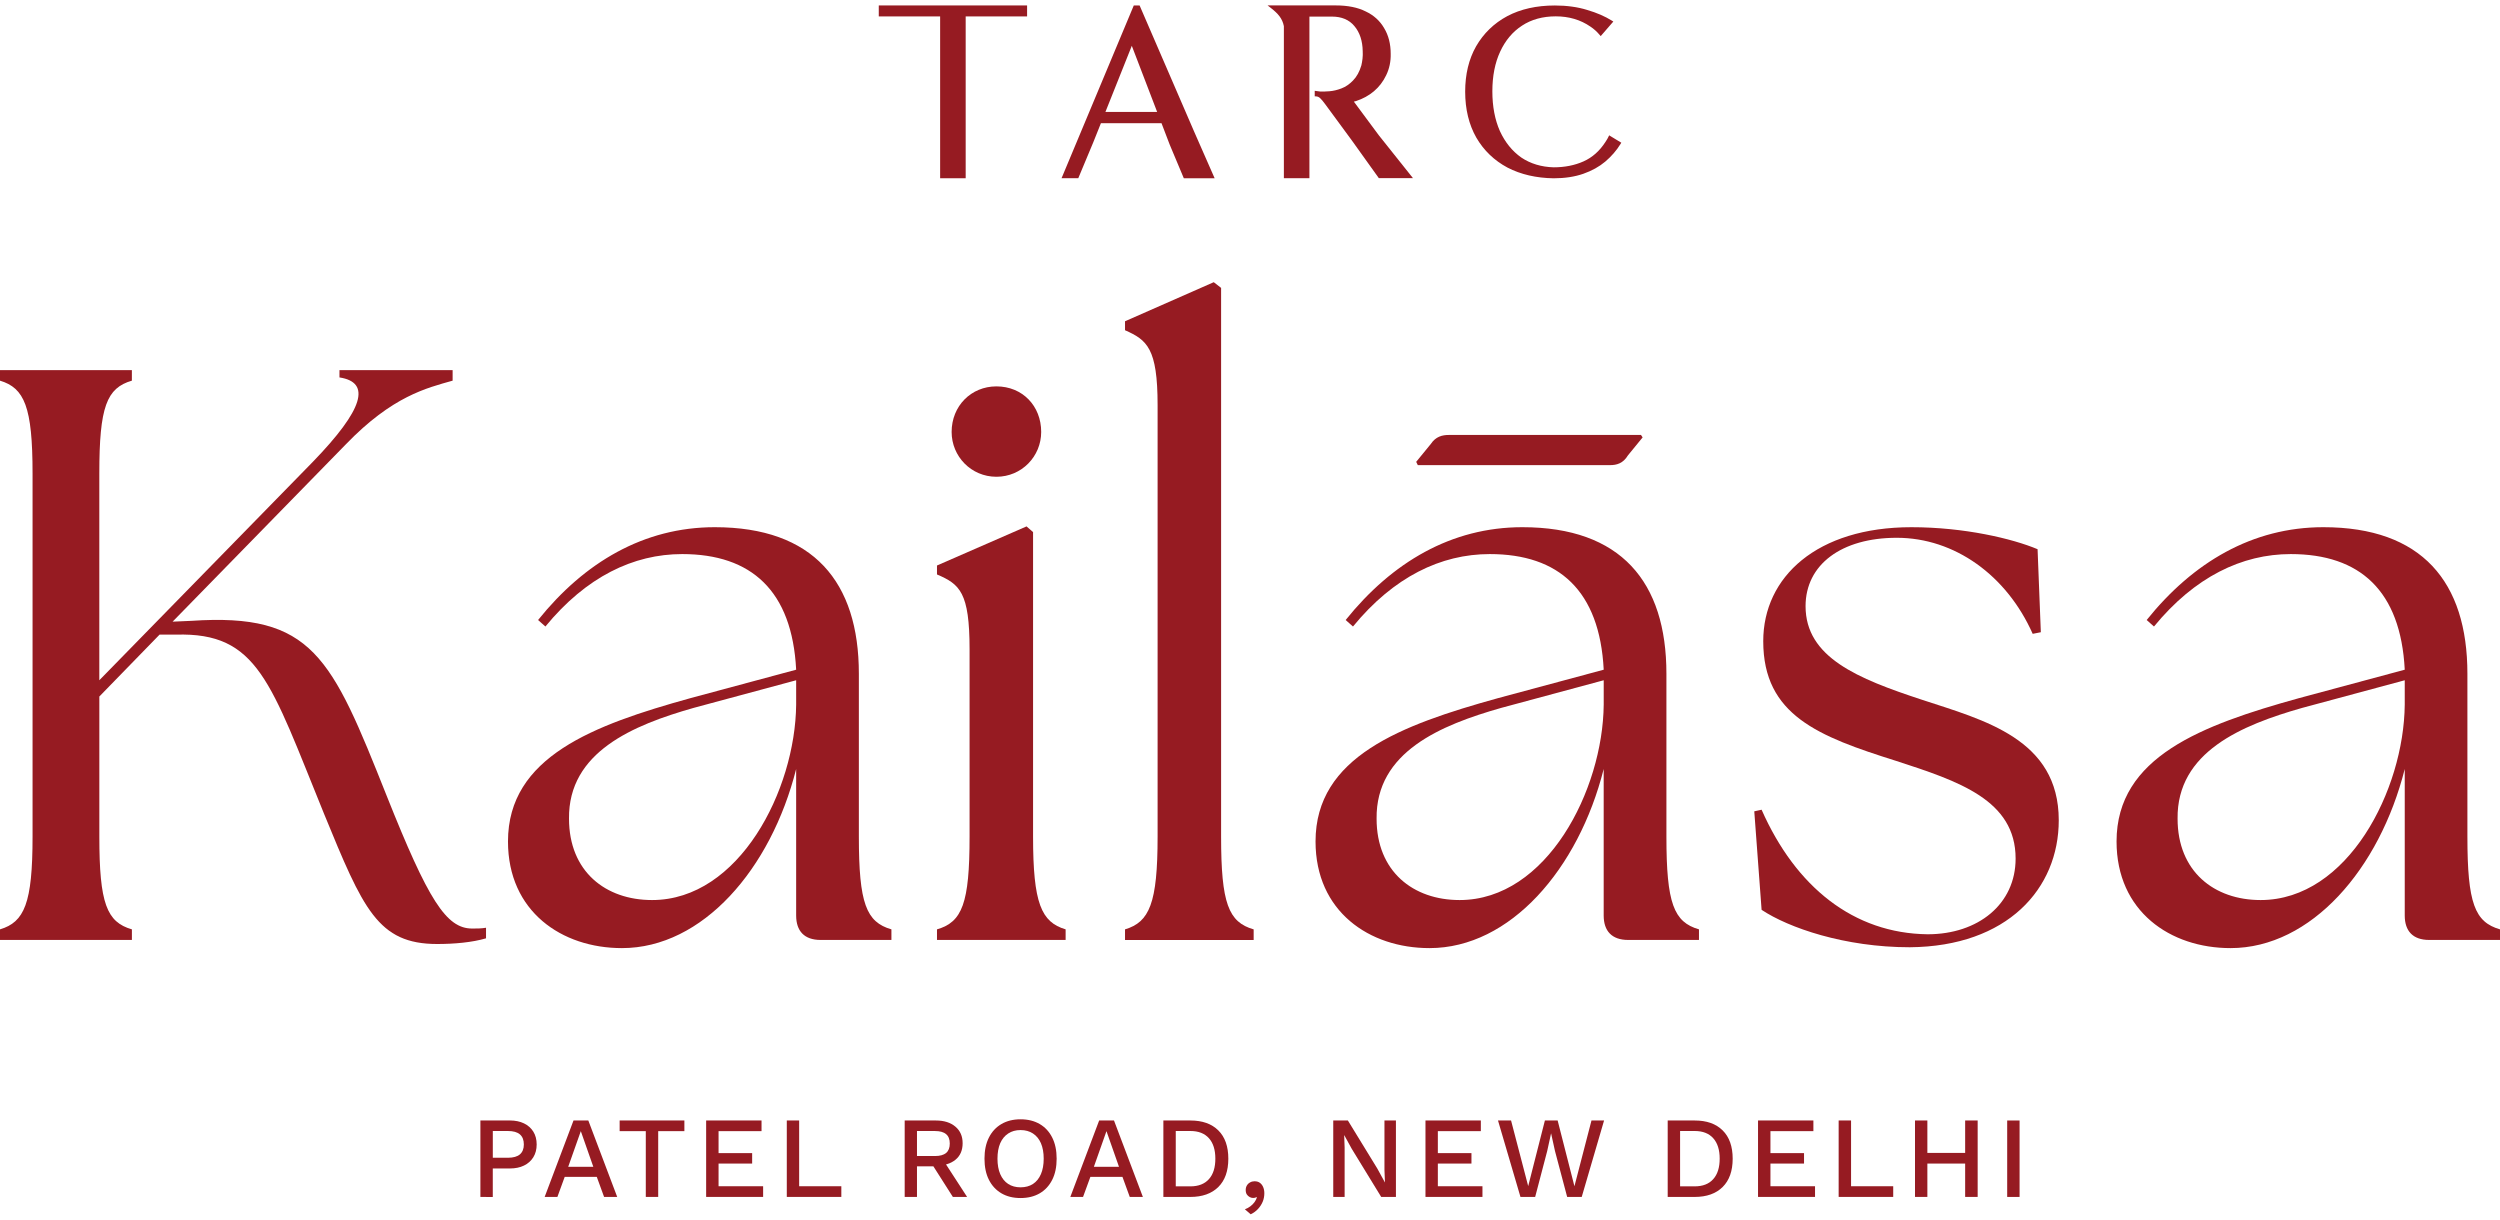
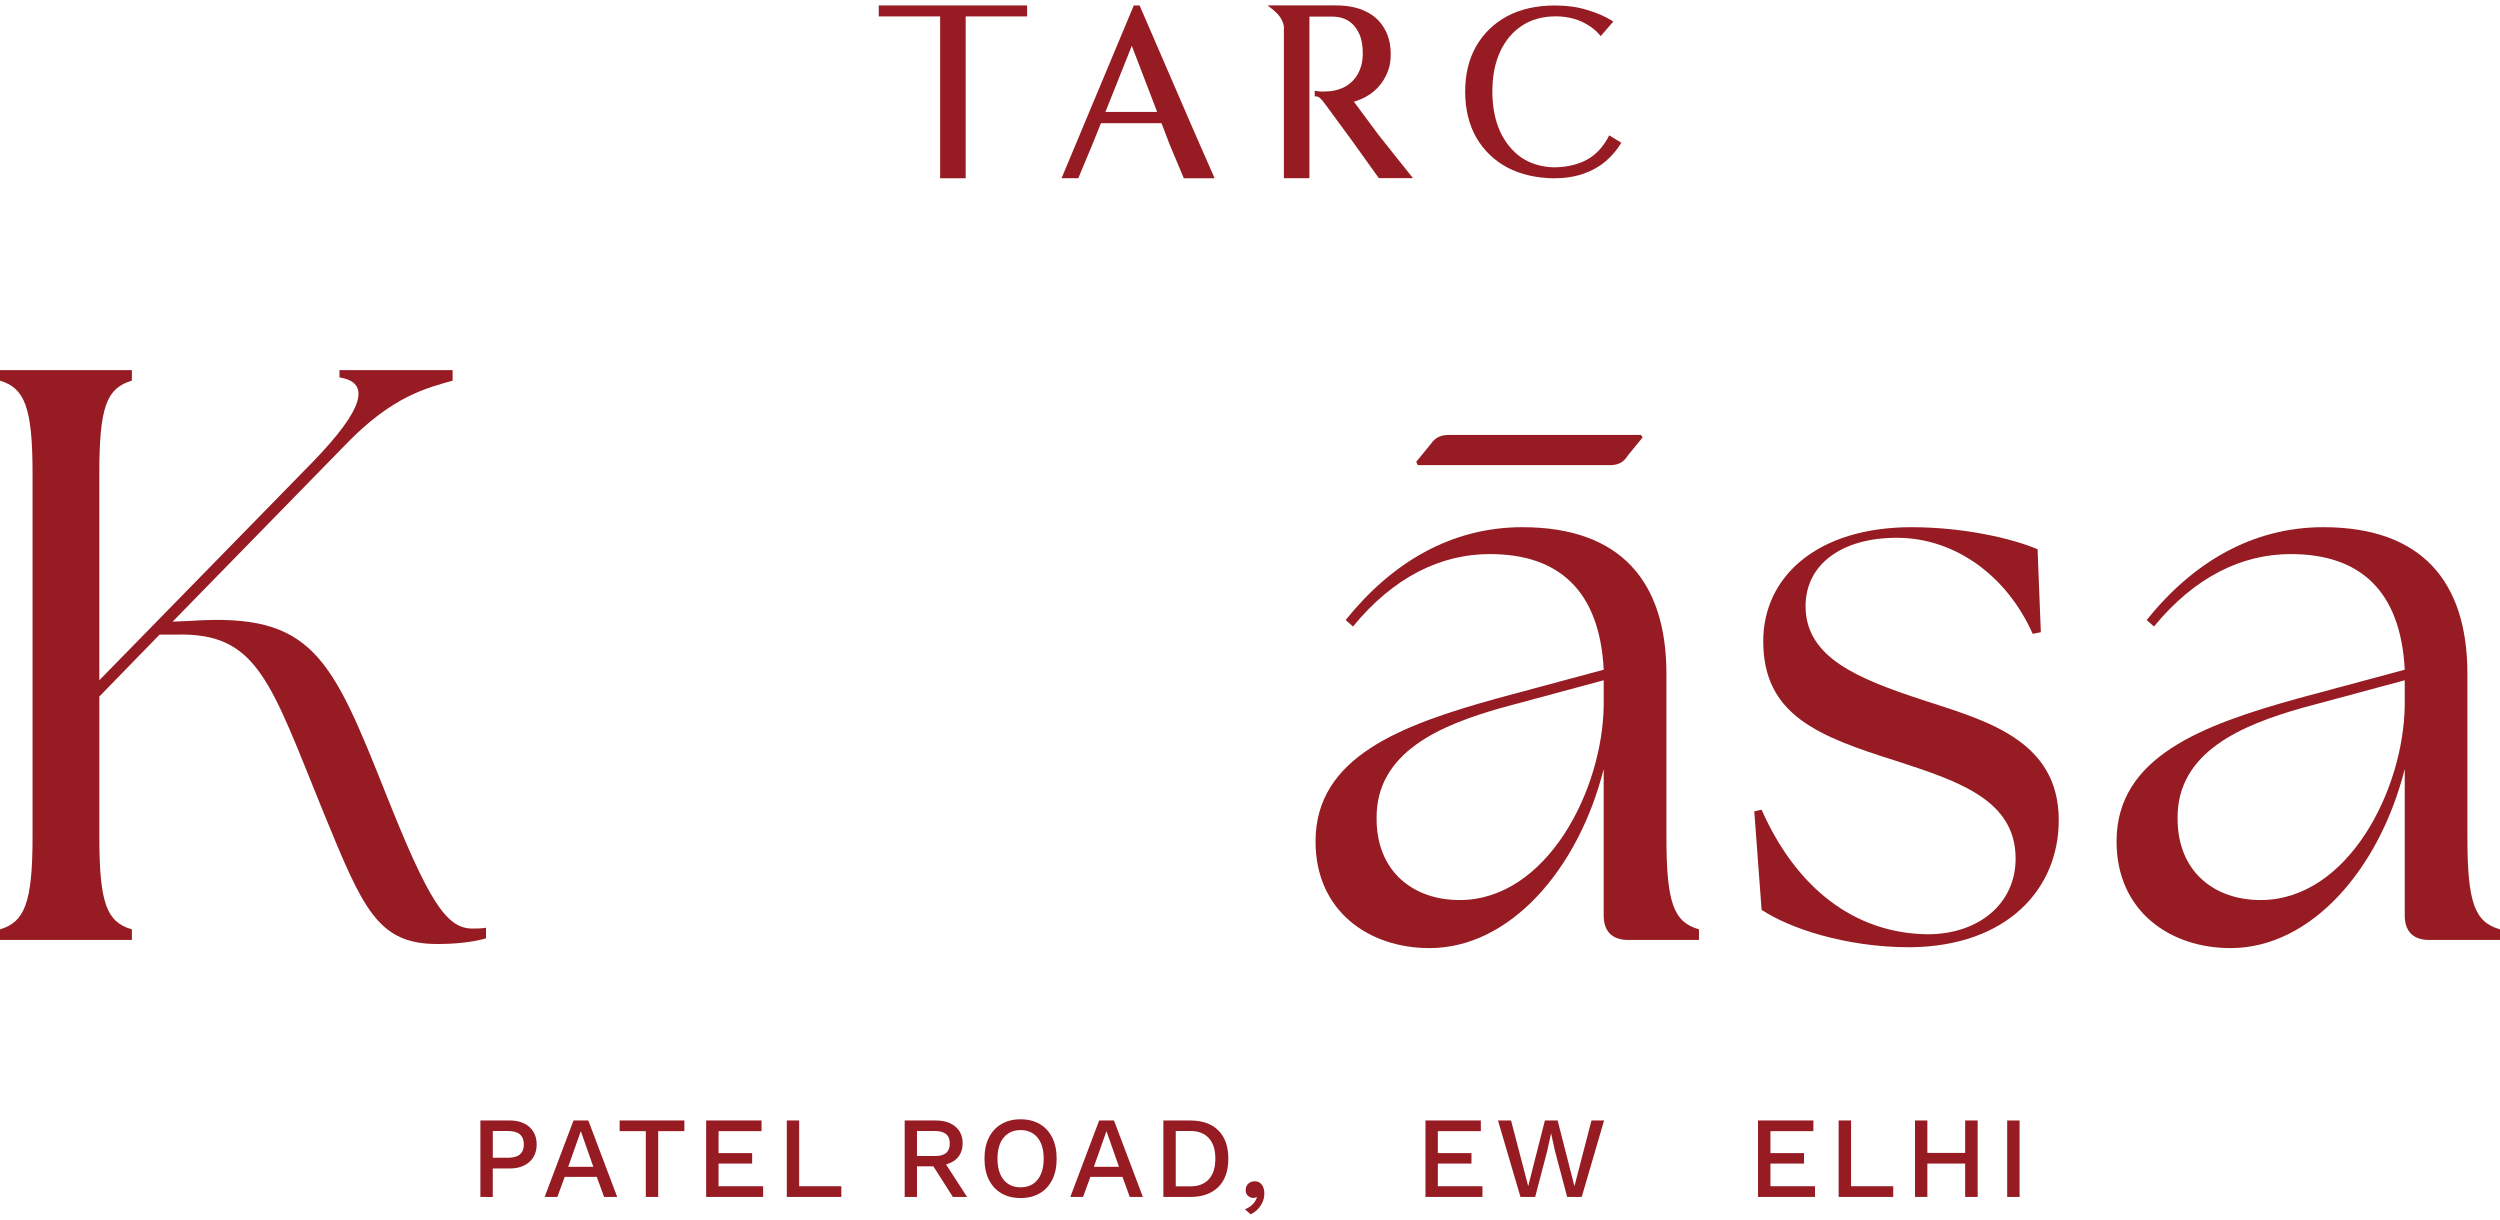
<svg xmlns="http://www.w3.org/2000/svg" version="1.1" id="Layer_1" x="0px" y="0px" width="106.578px" height="52px" viewBox="0 0 106.578 52" enable-background="new 0 0 106.578 52" xml:space="preserve">
  <path fill="#961B22" d="M0,39.62c1.041-0.312,1.388-1.11,1.388-3.957V20.186c0-2.847-0.347-3.644-1.388-3.958v-0.45h5.622v0.45  c-1.075,0.314-1.388,1.111-1.388,3.958V29l9.093-9.301c2.187-2.256,2.499-3.4,1.145-3.609v-0.312h4.824v0.45  c-1.111,0.314-2.568,0.66-4.546,2.708l-7.392,7.566l0.798-0.035c5.172-0.347,5.969,1.527,8.33,7.462  c1.77,4.441,2.534,5.656,3.644,5.656c0.208,0,0.383,0,0.59-0.034v0.451c-0.59,0.174-1.353,0.242-2.082,0.242  c-2.534,0-3.158-1.491-4.824-5.552c-2.291-5.623-2.812-7.741-6.316-7.637H6.802l-2.567,2.638v5.97c0,2.847,0.313,3.646,1.388,3.957  v0.451H0V39.62z" />
-   <path fill="#961B22" d="M33.941,39.03v-6.246c-1.076,4.267-3.991,7.635-7.427,7.635c-2.567,0-4.858-1.563-4.858-4.547  c0-3.609,3.644-4.963,7.774-6.108l4.511-1.214c-0.173-3.367-1.909-4.929-4.858-4.929c-2.083,0-4.096,0.972-5.832,3.088l-0.312-0.277  c1.979-2.464,4.512-3.957,7.532-3.957c4.199,0,6.143,2.326,6.143,6.247v6.942c0,2.846,0.312,3.645,1.388,3.956v0.451h-3.02  C34.288,40.071,33.941,39.689,33.941,39.03 M27.798,38.37c3.713,0,6.108-4.686,6.143-8.33v-0.971V29l-4.373,1.179  c-2.568,0.73-5.345,1.876-5.31,4.722C24.258,37.156,25.819,38.37,27.798,38.37" />
-   <path fill="#961B22" d="M39.945,39.62c1.077-0.312,1.389-1.11,1.389-3.957v-7.982c0-2.43-0.417-2.776-1.389-3.191v-0.382  l3.818-1.667l0.278,0.243v12.979c0,2.847,0.347,3.646,1.388,3.957v0.451h-5.484V39.62z M40.569,18.415  c0-1.11,0.833-1.943,1.909-1.943c1.111,0,1.909,0.833,1.909,1.943c0,1.042-0.833,1.91-1.909,1.91S40.569,19.457,40.569,18.415" />
-   <path fill="#961B22" d="M47.961,39.62c1.042-0.312,1.389-1.11,1.389-3.957V17.271c0-2.431-0.452-2.777-1.389-3.193v-0.382  l3.783-1.666l0.313,0.243v23.391c0,2.847,0.312,3.646,1.388,3.957v0.451h-5.484V39.62z" />
  <path fill="#961B22" d="M68.367,39.03v-6.246c-1.075,4.267-3.99,7.635-7.426,7.635c-2.568,0-4.858-1.563-4.858-4.547  c0-3.609,3.644-4.963,7.774-6.108l4.511-1.214c-0.172-3.367-1.908-4.929-4.857-4.929c-2.084,0-4.096,0.972-5.832,3.088l-0.312-0.277  c1.979-2.464,4.512-3.957,7.532-3.957c4.199,0,6.142,2.326,6.142,6.247v6.942c0,2.846,0.312,3.645,1.388,3.956v0.451h-3.02  C68.715,40.071,68.367,39.689,68.367,39.03 M62.225,38.37c3.714,0,6.109-4.686,6.143-8.33v-0.971V29l-4.372,1.179  c-2.569,0.73-5.345,1.876-5.31,4.722C58.685,37.156,60.247,38.37,62.225,38.37" />
  <path fill="#961B22" d="M75.099,38.787l-0.312-4.199l0.312-0.069c1.457,3.297,3.923,5.274,7.08,5.31  c2.152,0,3.749-1.284,3.749-3.227c0-2.5-2.429-3.298-5.103-4.167c-3.297-1.04-5.656-1.941-5.656-5.101  c0-2.742,2.291-4.859,6.316-4.859c2.256,0,4.303,0.486,5.379,0.938l0.139,3.539l-0.347,0.069c-1.11-2.498-3.332-4.095-5.795-4.095  c-2.362,0-3.888,1.146-3.888,2.915c0,2.187,2.222,3.089,4.963,3.99c2.638,0.869,5.831,1.667,5.831,5.138  c0,2.915-2.187,5.379-6.351,5.413C78.64,40.383,76.245,39.551,75.099,38.787" />
  <path fill="#961B22" d="M102.517,39.03v-6.246c-1.076,4.267-3.992,7.635-7.427,7.635c-2.567,0-4.859-1.563-4.859-4.547  c0-3.609,3.644-4.963,7.773-6.108l4.513-1.214c-0.173-3.367-1.909-4.929-4.859-4.929c-2.083,0-4.096,0.972-5.832,3.088l-0.311-0.277  c1.978-2.464,4.511-3.957,7.531-3.957c4.199,0,6.142,2.326,6.142,6.247v6.942c0,2.846,0.313,3.645,1.39,3.956v0.451h-3.02  C102.863,40.071,102.517,39.689,102.517,39.03 M96.373,38.37c3.713,0,6.11-4.686,6.144-8.33v-0.971V29l-4.374,1.179  c-2.568,0.73-5.345,1.876-5.31,4.722C92.833,37.156,94.395,38.37,96.373,38.37" />
  <path fill="#961B22" d="M60.374,19.689l0.625-0.764c0.208-0.313,0.486-0.382,0.763-0.382h8.196l0.069,0.104l-0.625,0.765  c-0.208,0.347-0.486,0.417-0.764,0.417h-8.195L60.374,19.689z" />
  <path fill="#961B22" d="M48.582,0.232h-0.247L45.292,7.51l-0.038,0.088h0.714l0.64-1.532l0.326-0.815h2.582l0.349,0.913l0.602,1.435  h1.314L50.916,5.63L48.582,0.232z M49.331,4.773h-2.206l1.125-2.82L49.331,4.773z" />
  <path fill="#961B22" d="M68.6,5.769l-0.03,0.063c-0.034,0.073-0.062,0.116-0.097,0.17l-0.036,0.057  c-0.245,0.378-0.556,0.655-0.928,0.821c-0.375,0.168-0.804,0.253-1.274,0.253c-0.522-0.014-0.987-0.154-1.377-0.415  c-0.388-0.272-0.695-0.651-0.915-1.129c-0.213-0.48-0.322-1.051-0.322-1.694c0-0.652,0.112-1.221,0.333-1.694  c0.22-0.477,0.533-0.85,0.932-1.108c0.399-0.263,0.883-0.396,1.438-0.396c0.561,0,1.057,0.147,1.477,0.437  c0.145,0.096,0.275,0.213,0.39,0.349l0.049,0.056l0.538-0.62l-0.063-0.04c-0.29-0.181-0.643-0.335-1.049-0.454  c-0.409-0.127-0.873-0.191-1.381-0.191c-0.777,0-1.459,0.152-2.03,0.455c-0.565,0.303-1.011,0.736-1.328,1.287  c-0.31,0.545-0.465,1.194-0.465,1.931c0,0.75,0.161,1.409,0.476,1.961c0.316,0.545,0.764,0.975,1.329,1.277  c0.564,0.293,1.228,0.446,1.968,0.456c0.476,0,0.9-0.065,1.265-0.193c0.363-0.127,0.678-0.302,0.934-0.518  c0.263-0.224,0.482-0.476,0.651-0.752l0.033-0.054L68.6,5.769z" />
  <polygon fill="#961B22" points="37.463,0.7 40.079,0.7 40.079,7.599 41.168,7.599 41.168,0.7 43.786,0.7 43.786,0.232 37.463,0.232   " />
  <path fill="#961B22" d="M57.717,4.333c0.033-0.007,0.065-0.017,0.099-0.027c0.282-0.093,0.537-0.231,0.755-0.415  c0.219-0.185,0.396-0.415,0.523-0.683c0.136-0.278,0.201-0.586,0.193-0.917c0-0.417-0.093-0.783-0.277-1.087  c-0.179-0.314-0.446-0.556-0.792-0.718c-0.338-0.17-0.766-0.255-1.27-0.255h-2.909l0.144,0.112c0.299,0.235,0.485,0.44,0.55,0.772  v6.482h1.089v-6.89h0.959c0.413,0,0.735,0.135,0.956,0.402c0.23,0.27,0.351,0.632,0.357,1.08c0.007,0.102,0.003,0.208-0.009,0.318  c-0.013,0.106-0.03,0.201-0.049,0.281c-0.08,0.271-0.2,0.488-0.357,0.646c-0.151,0.157-0.317,0.27-0.494,0.336  c-0.173,0.066-0.343,0.107-0.51,0.12c-0.167,0.013-0.301,0.017-0.4,0.011l-0.227-0.03v0.234l0.059,0.004  c0.123,0.007,0.194,0.07,0.402,0.352l1.12,1.524l1.152,1.609h1.455l-1.458-1.83L57.717,4.333z" />
  <path fill="#961B22" d="M21.734,47.767c0.233,0,0.435,0.042,0.604,0.124c0.17,0.082,0.302,0.199,0.397,0.35  c0.095,0.152,0.144,0.335,0.144,0.55c0,0.211-0.049,0.392-0.144,0.546c-0.095,0.151-0.227,0.271-0.397,0.352  c-0.169,0.083-0.371,0.124-0.604,0.124h-0.726v1.215H20.48v-3.26H21.734z M21.65,49.357c0.234,0,0.406-0.051,0.516-0.146  c0.11-0.097,0.166-0.238,0.166-0.421c0-0.188-0.055-0.331-0.166-0.428s-0.282-0.146-0.516-0.146h-0.641v1.141H21.65z" />
  <path fill="#961B22" d="M26.312,51.026h-0.559l-0.311-0.854h-1.368l-0.311,0.854h-0.543l1.23-3.259h0.631L26.312,51.026z   M24.223,49.743h1.071l-0.533-1.521L24.223,49.743z" />
  <polygon fill="#961B22" points="29.176,47.767 29.176,48.222 28.06,48.222 28.06,51.026 27.531,51.026 27.531,48.222 26.416,48.222   26.416,47.767 " />
  <polygon fill="#961B22" points="30.104,51.026 30.104,47.767 32.465,47.767 32.465,48.222 30.633,48.222 30.633,49.159   32.065,49.159 32.065,49.604 30.633,49.604 30.633,50.571 32.533,50.571 32.533,51.026 " />
  <polygon fill="#961B22" points="34.069,50.571 35.867,50.571 35.867,51.026 33.542,51.026 33.542,47.767 34.069,47.767 " />
  <path fill="#961B22" d="M39.896,47.768c0.35,0,0.627,0.087,0.833,0.262c0.206,0.173,0.309,0.409,0.309,0.706  c0,0.306-0.103,0.542-0.309,0.708c-0.206,0.168-0.483,0.249-0.833,0.249l-0.05,0.029h-0.754v1.305h-0.524v-3.259H39.896z   M39.857,49.283c0.214,0,0.373-0.044,0.477-0.131s0.156-0.222,0.156-0.402c0-0.179-0.052-0.312-0.156-0.399  c-0.104-0.09-0.263-0.134-0.477-0.134h-0.765v1.066H39.857z M40.168,49.392l1.061,1.635h-0.607l-0.909-1.428L40.168,49.392z" />
  <path fill="#961B22" d="M43.506,47.717c0.316,0,0.589,0.068,0.82,0.203c0.23,0.135,0.408,0.328,0.532,0.577  c0.126,0.251,0.188,0.55,0.188,0.899s-0.062,0.65-0.188,0.899c-0.125,0.249-0.302,0.442-0.532,0.577  c-0.231,0.135-0.504,0.202-0.82,0.202c-0.313,0-0.585-0.067-0.815-0.202s-0.408-0.328-0.533-0.577  c-0.126-0.249-0.188-0.55-0.188-0.899s0.062-0.648,0.188-0.899c0.125-0.249,0.303-0.442,0.533-0.577S43.194,47.717,43.506,47.717   M43.506,48.176c-0.204,0-0.379,0.05-0.525,0.146c-0.146,0.096-0.26,0.233-0.339,0.412c-0.079,0.183-0.118,0.403-0.118,0.663  c0,0.257,0.039,0.477,0.118,0.659s0.192,0.322,0.339,0.418c0.146,0.095,0.321,0.143,0.525,0.143c0.208,0,0.385-0.048,0.531-0.143  c0.147-0.096,0.259-0.235,0.338-0.418c0.079-0.183,0.119-0.402,0.119-0.659c0-0.26-0.04-0.48-0.119-0.663  c-0.079-0.179-0.191-0.316-0.338-0.412C43.891,48.226,43.714,48.176,43.506,48.176" />
  <path fill="#961B22" d="M48.722,51.026h-0.559l-0.311-0.854h-1.368l-0.312,0.854h-0.542l1.229-3.259h0.632L48.722,51.026z   M46.633,49.743h1.071l-0.534-1.521L46.633,49.743z" />
  <path fill="#961B22" d="M50.746,47.768c0.511,0,0.908,0.14,1.192,0.422c0.285,0.281,0.427,0.684,0.427,1.207  c0,0.522-0.142,0.925-0.427,1.207c-0.285,0.281-0.682,0.423-1.192,0.423h-1.15v-3.259H50.746z M50.746,50.576  c0.346,0,0.609-0.103,0.793-0.309c0.183-0.205,0.273-0.496,0.273-0.871s-0.09-0.666-0.273-0.871  c-0.184-0.206-0.447-0.309-0.793-0.309h-0.622v2.359H50.746z" />
  <path fill="#961B22" d="M53.481,50.359c0.092,0,0.169,0.021,0.229,0.066c0.061,0.044,0.108,0.105,0.141,0.183  c0.033,0.078,0.049,0.166,0.049,0.265c0,0.121-0.022,0.24-0.068,0.354c-0.047,0.112-0.113,0.217-0.2,0.311  c-0.087,0.094-0.191,0.17-0.313,0.229l-0.248-0.213c0.089-0.033,0.167-0.076,0.236-0.129c0.07-0.053,0.128-0.112,0.176-0.178  c0.047-0.066,0.081-0.133,0.101-0.203l-0.02-0.008c-0.016,0.008-0.036,0.017-0.056,0.023c-0.021,0.007-0.052,0.011-0.092,0.011  c-0.046,0-0.093-0.014-0.141-0.038c-0.047-0.025-0.088-0.061-0.121-0.11c-0.033-0.05-0.048-0.113-0.048-0.193  c0-0.072,0.017-0.135,0.051-0.193c0.034-0.056,0.08-0.099,0.136-0.128C53.349,50.375,53.412,50.359,53.481,50.359" />
-   <polygon fill="#961B22" points="59.51,47.767 59.51,51.026 58.882,51.026 57.625,48.973 57.308,48.395 57.304,48.395 57.323,48.922   57.323,51.026 56.838,51.026 56.838,47.767 57.461,47.767 58.716,49.816 59.037,50.403 59.042,50.403 59.021,49.87 59.021,47.767   " />
  <polygon fill="#961B22" points="60.77,51.026 60.77,47.767 63.13,47.767 63.13,48.222 61.297,48.222 61.297,49.159 62.73,49.159   62.73,49.604 61.297,49.604 61.297,50.571 63.199,50.571 63.199,51.026 " />
  <polygon fill="#961B22" points="64.819,51.026 63.861,47.767 64.418,47.767 65.149,50.566 65.861,47.767 66.404,47.767   67.12,50.571 67.847,47.767 68.384,47.767 67.431,51.026 66.81,51.026 66.291,49.07 66.126,48.321 66.123,48.321 65.959,49.07   65.446,51.026 " />
-   <path fill="#961B22" d="M72.246,47.768c0.511,0,0.908,0.14,1.192,0.422c0.285,0.281,0.428,0.684,0.428,1.207  c0,0.522-0.143,0.925-0.428,1.207c-0.284,0.281-0.682,0.423-1.192,0.423h-1.15v-3.259H72.246z M72.246,50.576  c0.346,0,0.61-0.103,0.792-0.309c0.184-0.205,0.274-0.496,0.274-0.871s-0.09-0.666-0.274-0.871  c-0.183-0.206-0.447-0.309-0.792-0.309h-0.622v2.359H72.246z" />
  <polygon fill="#961B22" points="74.947,51.026 74.947,47.767 77.307,47.767 77.307,48.222 75.476,48.222 75.476,49.159   76.908,49.159 76.908,49.604 75.476,49.604 75.476,50.571 77.377,50.571 77.377,51.026 " />
  <polygon fill="#961B22" points="78.913,50.571 80.71,50.571 80.71,51.026 78.384,51.026 78.384,47.767 78.913,47.767 " />
  <path fill="#961B22" d="M82.166,51.026h-0.527v-3.259h0.527V51.026z M84.043,49.604h-2.139v-0.454h2.139V49.604z M84.31,51.026  h-0.533v-3.259h0.533V51.026z" />
  <rect x="85.569" y="47.768" fill="#961B22" width="0.528" height="3.259" />
  <rect x="-245.151" y="-30.134" fill="none" width="595.276" height="841.89" />
</svg>